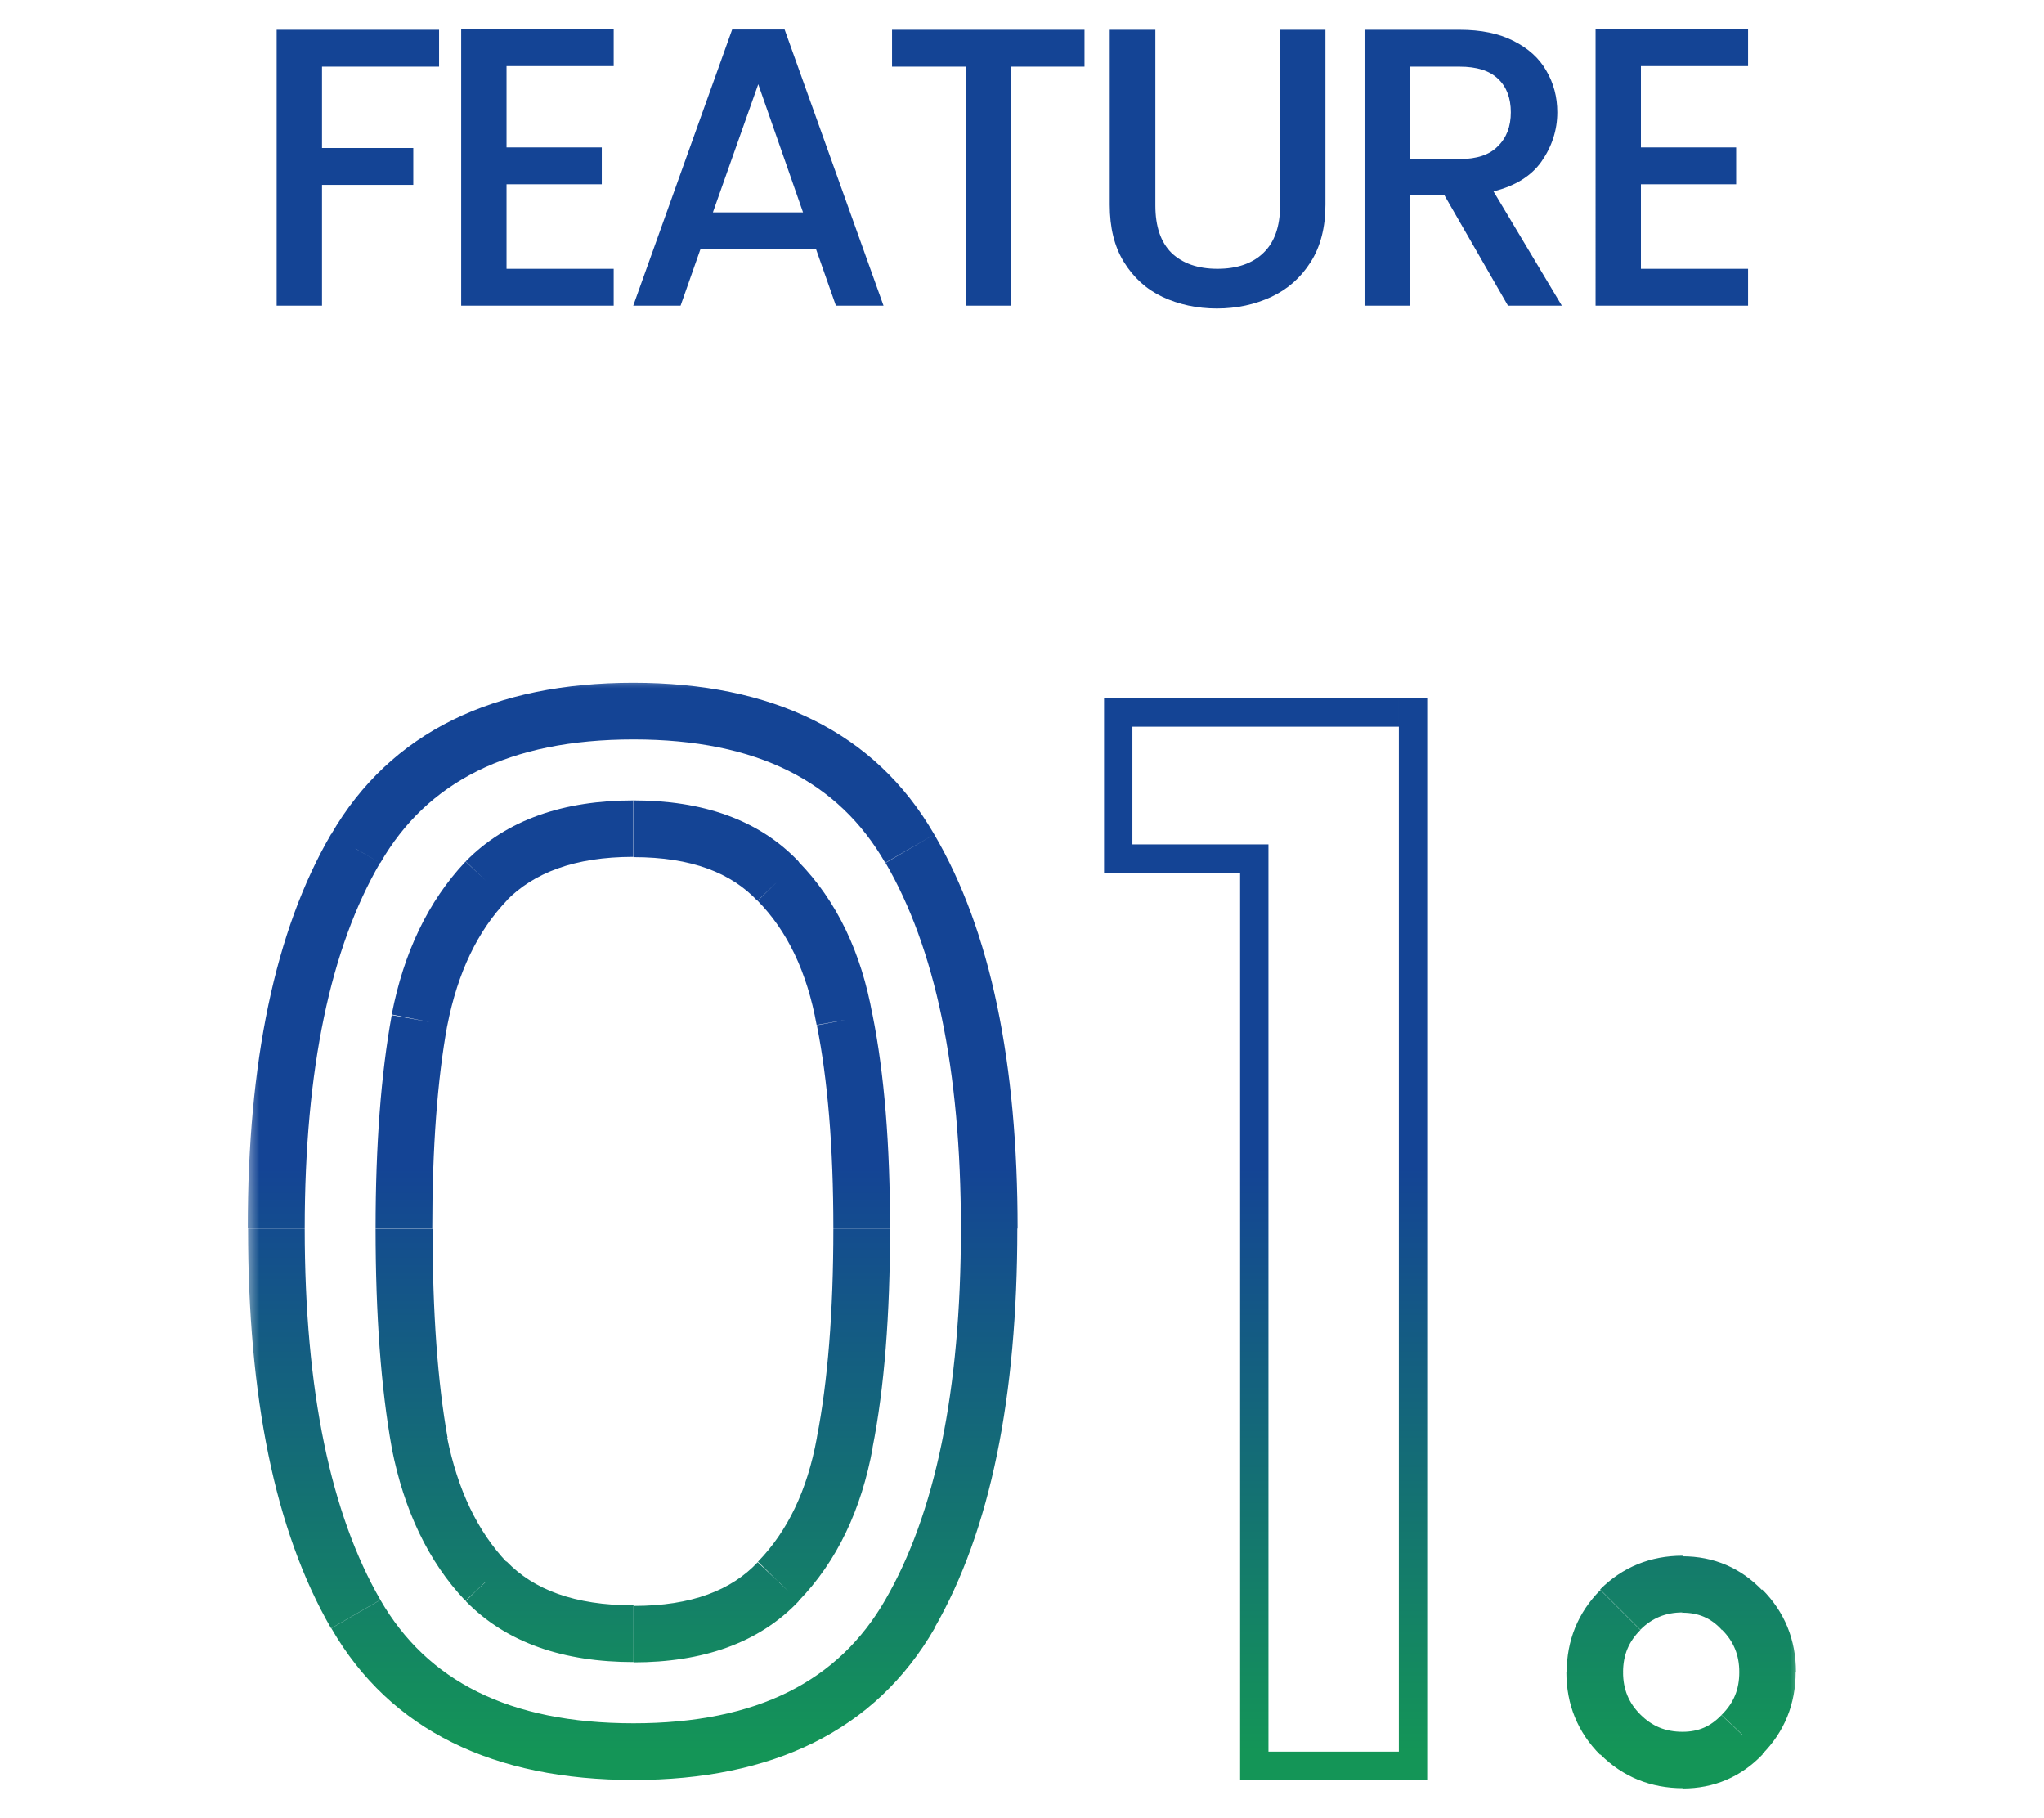
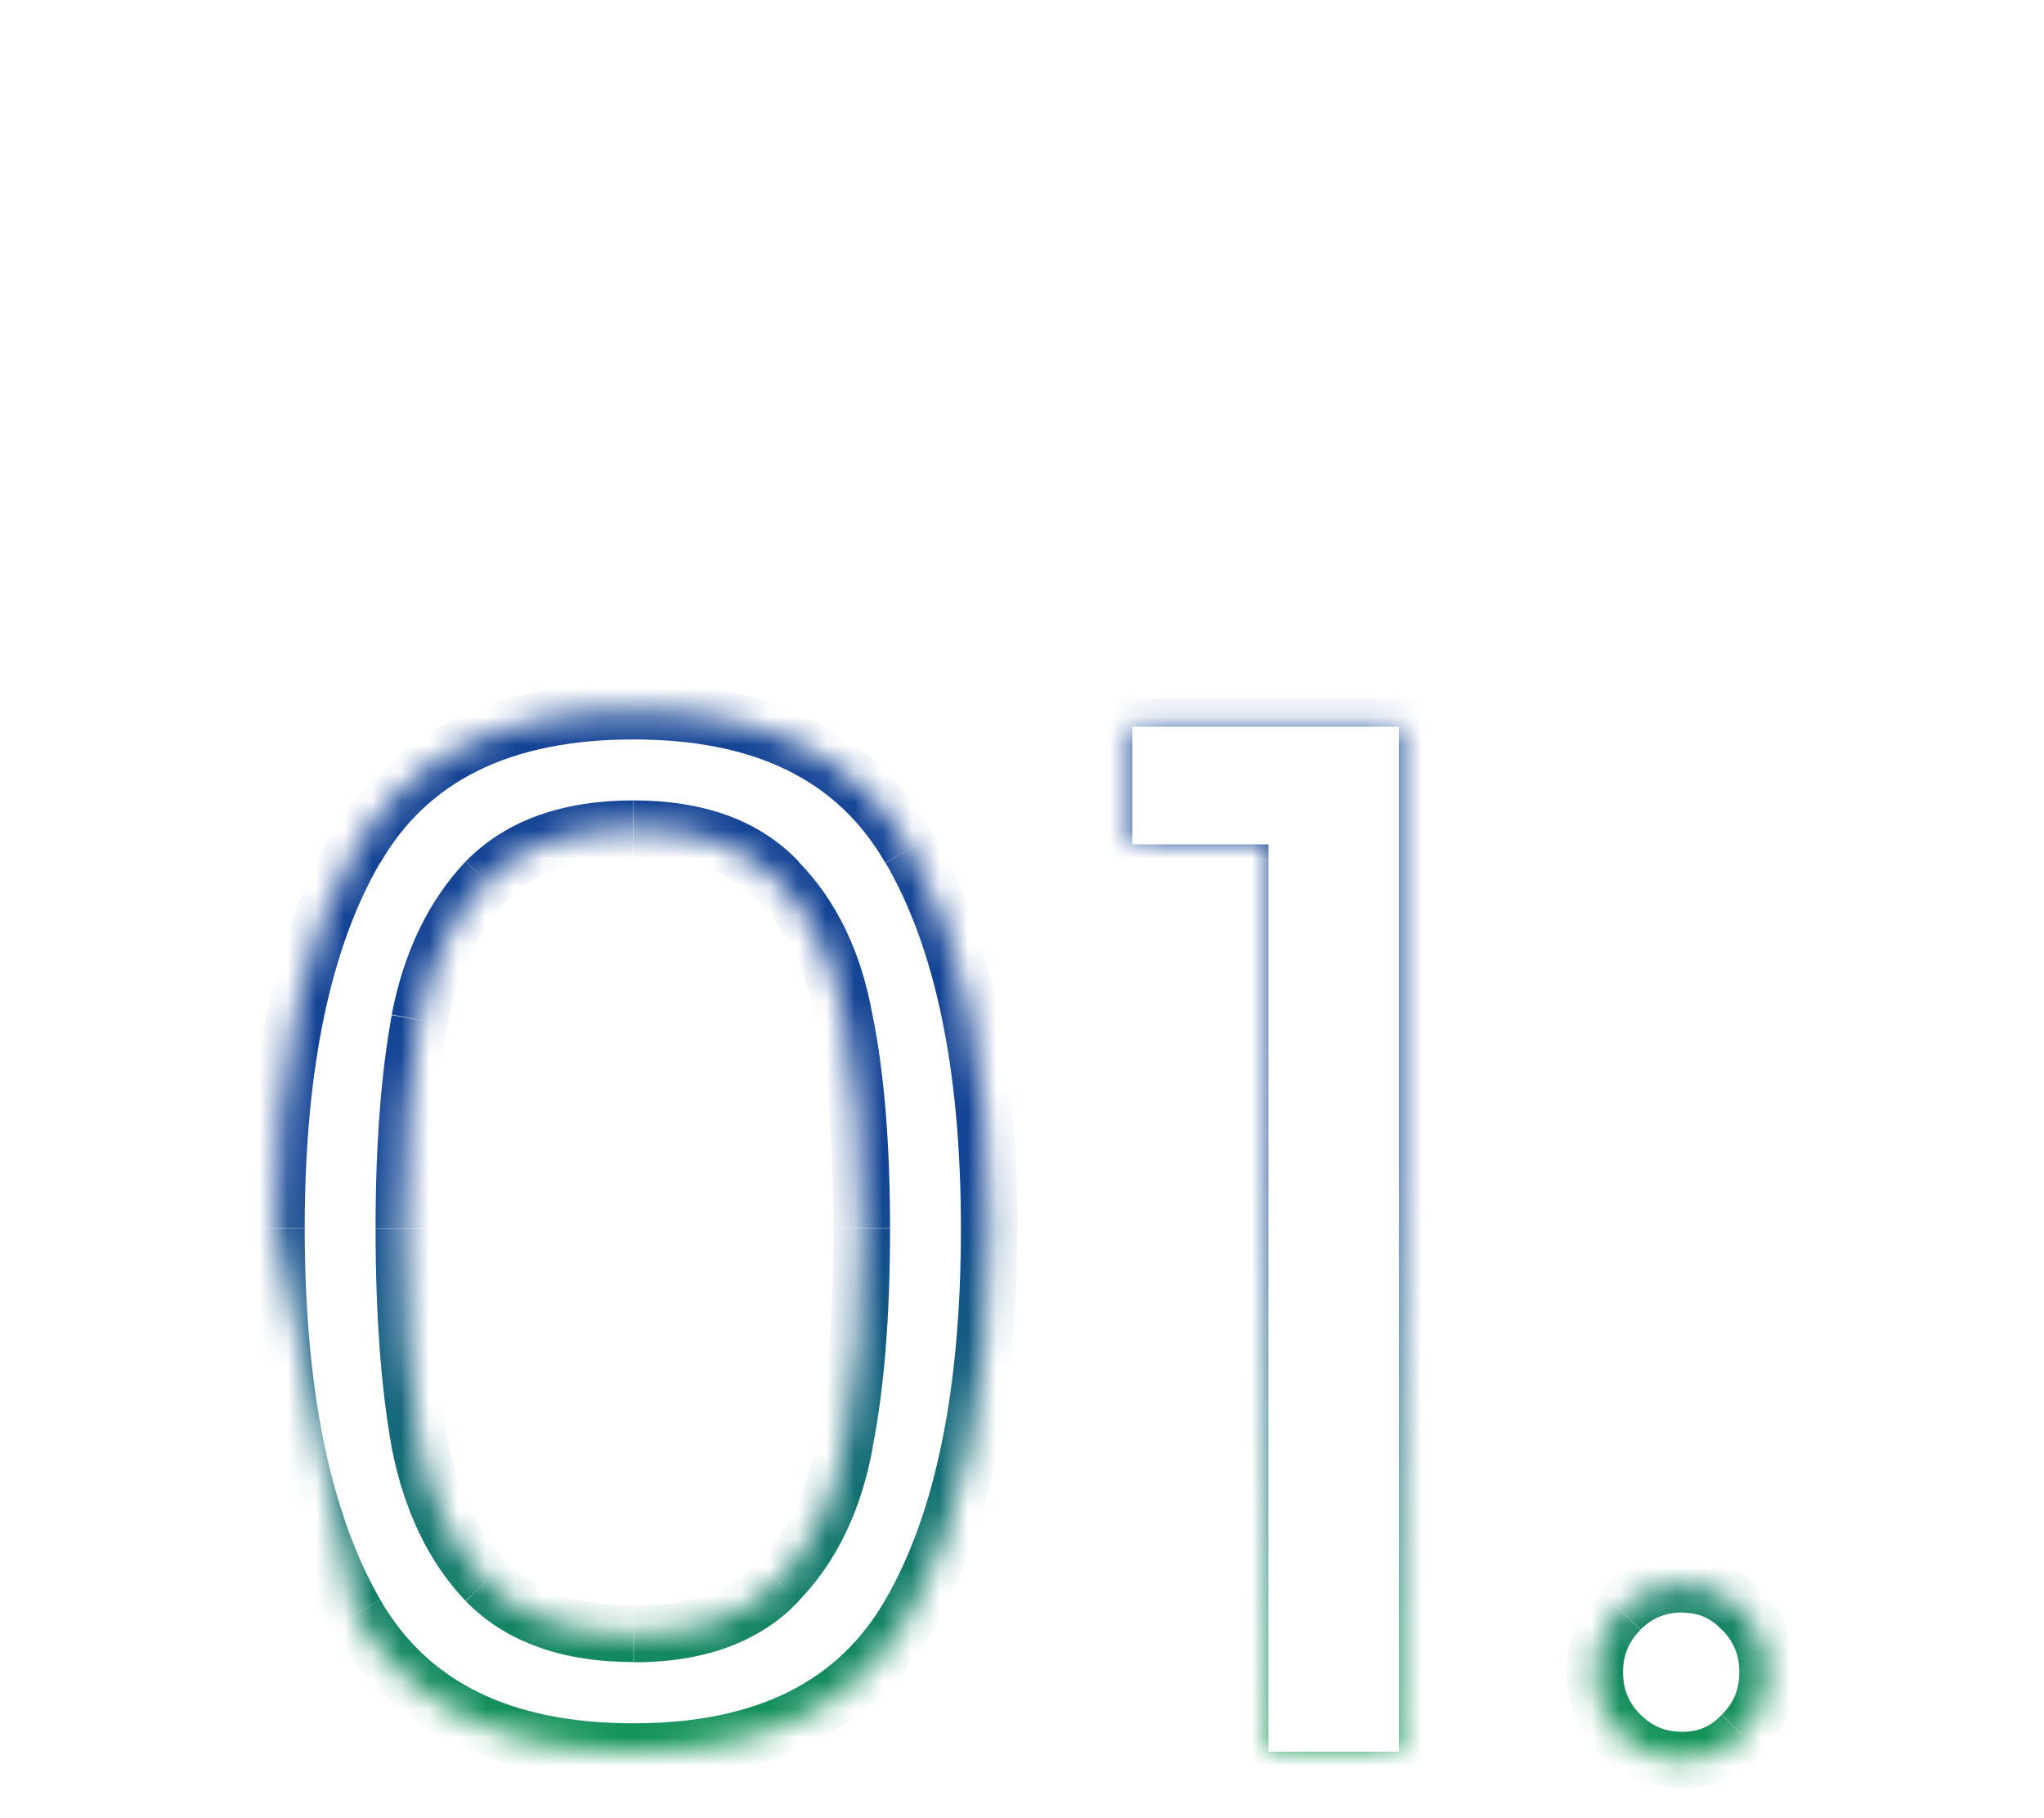
<svg xmlns="http://www.w3.org/2000/svg" id="_レイヤー_2" data-name="レイヤー 2" viewBox="0 0 72.11 64.11">
  <defs>
    <style>
      .cls-1 {
        fill: #000;
      }

      .cls-1, .cls-2, .cls-3, .cls-4, .cls-5 {
        stroke-width: 0px;
      }

      .cls-2 {
        fill: none;
      }

      .cls-3 {
        fill: #144495;
      }

      .cls-4 {
        fill: url(#_名称未設定グラデーション);
      }

      .cls-5 {
        fill: #fff;
      }

      .cls-6 {
        mask: url(#mask);
      }
    </style>
    <mask id="mask" x="8.65" y="23.78" width="55" height="40" maskUnits="userSpaceOnUse">
      <g id="path-2-outside-1_2927_7859" data-name="path-2-outside-1 2927 7859">
-         <rect class="cls-5" x="8.65" y="23.78" width="55" height="40" />
-         <path class="cls-1" d="M9.75,43.33c0-5.73.93-10.2,2.8-13.4,1.87-3.23,5.13-4.85,9.8-4.85s7.88,1.62,9.75,4.85c1.87,3.2,2.8,7.67,2.8,13.4s-.93,10.37-2.8,13.6c-1.87,3.23-5.12,4.85-9.75,4.85s-7.93-1.62-9.8-4.85c-1.87-3.23-2.8-7.77-2.8-13.6ZM30.4,43.33c0-2.9-.2-5.35-.6-7.35-.37-2.03-1.15-3.67-2.35-4.9-1.17-1.23-2.87-1.85-5.1-1.85s-4,.62-5.2,1.85c-1.17,1.23-1.95,2.87-2.35,4.9-.37,2-.55,4.45-.55,7.35s.18,5.52.55,7.55c.4,2.03,1.18,3.67,2.35,4.9,1.2,1.23,2.93,1.85,5.2,1.85s3.93-.62,5.1-1.85c1.2-1.23,1.98-2.87,2.35-4.9.4-2.03.6-4.55.6-7.55ZM39.95,29.78v-4.15h9.4v36.15h-4.6V29.78h-4.8ZM59.36,62.08c-.87,0-1.6-.3-2.2-.9s-.9-1.33-.9-2.2.3-1.6.9-2.2,1.33-.9,2.2-.9,1.53.3,2.1.9c.6.6.9,1.33.9,2.2s-.3,1.6-.9,2.2c-.57.6-1.27.9-2.1.9Z" />
+         <path class="cls-1" d="M9.75,43.33c0-5.73.93-10.2,2.8-13.4,1.87-3.23,5.13-4.85,9.8-4.85s7.88,1.62,9.75,4.85c1.87,3.2,2.8,7.67,2.8,13.4s-.93,10.37-2.8,13.6c-1.87,3.23-5.12,4.85-9.75,4.85s-7.93-1.62-9.8-4.85ZM30.4,43.33c0-2.9-.2-5.35-.6-7.35-.37-2.03-1.15-3.67-2.35-4.9-1.17-1.23-2.87-1.85-5.1-1.85s-4,.62-5.2,1.85c-1.17,1.23-1.95,2.87-2.35,4.9-.37,2-.55,4.45-.55,7.35s.18,5.52.55,7.55c.4,2.03,1.18,3.67,2.35,4.9,1.2,1.23,2.93,1.85,5.2,1.85s3.93-.62,5.1-1.85c1.2-1.23,1.98-2.87,2.35-4.9.4-2.03.6-4.55.6-7.55ZM39.95,29.78v-4.15h9.4v36.15h-4.6V29.78h-4.8ZM59.36,62.08c-.87,0-1.6-.3-2.2-.9s-.9-1.33-.9-2.2.3-1.6.9-2.2,1.33-.9,2.2-.9,1.53.3,2.1.9c.6.6.9,1.33.9,2.2s-.3,1.6-.9,2.2c-.57.6-1.27.9-2.1.9Z" />
      </g>
    </mask>
    <linearGradient id="_名称未設定グラデーション" data-name="名称未設定グラデーション" x1="36.06" y1="-730.31" x2="36.06" y2="-750.9" gradientTransform="translate(0 -689.13) scale(1 -1)" gradientUnits="userSpaceOnUse">
      <stop offset="0" stop-color="#144495" />
      <stop offset="1" stop-color="#149557" />
    </linearGradient>
  </defs>
  <g id="_レイヤー_1-2" data-name="レイヤー 1">
    <g>
-       <path class="cls-3" d="M15.49,1.05v1.3h-4.13v2.87h3.22v1.3h-3.22v4.26h-1.6V1.05h5.73ZM17.87,2.34v2.86h3.36v1.3h-3.36v2.98h3.78v1.3h-5.38V1.03h5.38v1.3h-3.78ZM28.78,8.79h-4.07l-.7,1.99h-1.67l3.49-9.74h1.85l3.49,9.74h-1.68l-.7-1.99ZM28.33,7.49l-1.58-4.52-1.6,4.52h3.18ZM38.26,1.05v1.3h-2.59v8.43h-1.6V2.35h-2.6v-1.3h6.79ZM40.76,1.05v6.2c0,.74.19,1.29.57,1.67.39.37.93.56,1.62.56s1.24-.19,1.62-.56c.39-.37.59-.93.59-1.67V1.05h1.6v6.17c0,.79-.17,1.47-.52,2.02-.35.55-.81.96-1.39,1.23-.58.27-1.22.41-1.92.41s-1.34-.14-1.92-.41c-.57-.27-1.02-.68-1.36-1.23s-.5-1.22-.5-2.02V1.05h1.6ZM53.2,10.78l-2.24-3.89h-1.22v3.89h-1.6V1.05h3.36c.75,0,1.38.13,1.89.39.52.26.91.61,1.16,1.05.26.44.39.93.39,1.47,0,.63-.19,1.21-.56,1.74-.36.51-.93.86-1.69,1.05l2.41,4.03h-1.9ZM49.74,5.61h1.76c.6,0,1.05-.15,1.34-.45.31-.3.46-.7.46-1.2s-.15-.9-.45-1.18c-.3-.29-.75-.43-1.36-.43h-1.76v3.26ZM57.89,2.34v2.86h3.36v1.3h-3.36v2.98h3.78v1.3h-5.38V1.03h5.38v1.3h-3.78Z" />
      <g class="cls-6">
        <path class="cls-4" d="M12.55,29.93l.86.5h0s-.87-.5-.87-.5ZM32.1,29.93l-.87.5h0s.86-.5.86-.5ZM32.1,56.93l-.87-.5.87.5ZM12.55,56.93l.87-.5-.87.5ZM29.8,35.98l-.98.18h0s0,.02,0,.02l.98-.2ZM27.45,31.08l-.73.69h0s.72-.69.72-.69ZM17.15,31.08l-.72-.7h0s.73.7.73.7ZM14.8,35.98l-.98-.19h0s.98.19.98.19ZM14.8,50.88l-.98.18h0s0,.02,0,.02l.98-.19ZM17.15,55.78l-.73.69h0s.72-.69.72-.69ZM27.45,55.78l-.72-.7h0s.73.7.73.7ZM29.8,50.88l-.98-.19h0s0,.02,0,.02l.98.18ZM10.75,43.33c0-5.65.92-9.91,2.66-12.9l-1.73-1.01c-1.99,3.41-2.94,8.08-2.94,13.9h2ZM13.42,30.43c1.64-2.84,4.52-4.35,8.93-4.35v-2c-4.92,0-8.57,1.73-10.67,5.35l1.73,1ZM22.35,26.08c4.38,0,7.24,1.5,8.88,4.35l1.73-1c-2.09-3.62-5.73-5.35-10.62-5.35v2ZM31.24,30.43c1.74,2.99,2.66,7.25,2.66,12.9h2c0-5.82-.94-10.49-2.94-13.9l-1.73,1.01ZM33.9,43.33c0,5.75-.92,10.08-2.67,13.1l1.73,1c1.99-3.45,2.93-8.18,2.93-14.1h-2ZM31.23,56.43c-1.64,2.85-4.51,4.35-8.88,4.35v2c4.89,0,8.53-1.73,10.62-5.35l-1.73-1ZM22.35,60.78c-4.41,0-7.29-1.51-8.93-4.35l-1.73,1c2.09,3.62,5.75,5.35,10.67,5.35v-2ZM13.42,56.43c-1.74-3.02-2.67-7.35-2.67-13.1h-2c0,5.92.94,10.65,2.93,14.1l1.73-1ZM31.4,43.33c0-2.94-.2-5.46-.62-7.55l-1.96.39c.38,1.91.58,4.29.58,7.15h2ZM30.78,35.8c-.39-2.19-1.25-4.02-2.62-5.42l-1.43,1.39c1.04,1.06,1.74,2.5,2.08,4.38l1.97-.35ZM28.18,30.39c-1.41-1.49-3.41-2.16-5.83-2.16v2c2.05,0,3.45.56,4.37,1.54l1.45-1.37ZM22.35,28.23c-2.45,0-4.47.67-5.92,2.15l1.43,1.39c.96-.98,2.4-1.55,4.48-1.55v-2ZM16.42,30.39c-1.32,1.4-2.18,3.22-2.6,5.39l1.96.39c.37-1.89,1.08-3.34,2.1-4.41l-1.45-1.37ZM13.82,35.8c-.38,2.08-.57,4.59-.57,7.53h2c0-2.86.18-5.25.53-7.17l-1.97-.36ZM13.25,43.33c0,3.04.19,5.62.57,7.73l1.97-.35c-.35-1.96-.53-4.41-.53-7.37h-2ZM13.82,51.07c.43,2.18,1.28,4,2.6,5.39l1.45-1.37c-1.01-1.07-1.72-2.52-2.1-4.41l-1.96.39ZM16.43,56.47c1.44,1.48,3.47,2.15,5.92,2.15v-2c-2.09,0-3.53-.56-4.48-1.55l-1.43,1.39ZM22.35,58.63c2.42,0,4.42-.67,5.83-2.16l-1.45-1.37c-.92.98-2.32,1.54-4.37,1.54v2ZM28.17,56.47c1.36-1.4,2.22-3.23,2.62-5.42l-1.97-.35c-.34,1.88-1.05,3.32-2.08,4.38l1.43,1.39ZM30.78,51.07c.42-2.12.62-4.7.62-7.74h-2c0,2.96-.2,5.41-.58,7.36l1.96.39ZM39.95,29.78h-1v1h1v-1ZM39.95,25.63v-1h-1v1h1ZM49.35,25.63h1v-1h-1v1ZM49.35,61.78v1h1v-1h-1ZM44.75,61.78h-1v1h1v-1ZM39.95,29.78v-4.15h-1v4.15h1ZM39.95,25.63h9.4v-1h-9.4v1ZM49.35,25.63v36.15h1V25.63h-1ZM49.35,61.78h-4.6v1h4.6v-1ZM44.75,61.78V29.78h-1v32h1ZM44.75,29.78h-4.8v1h4.8v-1ZM57.16,61.18l-.71.71.71-.71ZM57.16,56.78l.71.71-.71-.71ZM61.46,56.78l-.73.69h0s.01.02.01.02l.71-.71ZM61.46,61.18l-.71-.71h-.01s0,.02,0,.02l.73.69ZM59.36,61.08c-.61,0-1.08-.2-1.49-.61l-1.41,1.41c.79.79,1.78,1.19,2.91,1.19v-2ZM57.87,60.47c-.41-.41-.61-.89-.61-1.49h-2c0,1.13.4,2.12,1.19,2.91l1.41-1.41ZM57.26,58.98c0-.61.2-1.08.61-1.49l-1.41-1.41c-.79.79-1.19,1.78-1.19,2.91h2ZM57.87,57.48c.41-.41.89-.61,1.49-.61v-2c-1.13,0-2.12.4-2.91,1.19l1.41,1.41ZM59.36,56.88c.56,0,1,.19,1.37.59l1.45-1.37c-.76-.8-1.72-1.21-2.83-1.21v2ZM60.75,57.48c.41.41.61.89.61,1.49h2c0-1.13-.4-2.12-1.19-2.91l-1.41,1.41ZM61.36,58.98c0,.61-.2,1.08-.61,1.49l1.41,1.41c.79-.79,1.19-1.78,1.19-2.91h-2ZM60.73,60.49c-.38.4-.81.59-1.37.59v2c1.11,0,2.07-.41,2.83-1.21l-1.45-1.37Z" />
      </g>
-       <rect class="cls-2" width="72.11" height="64.11" />
    </g>
  </g>
</svg>